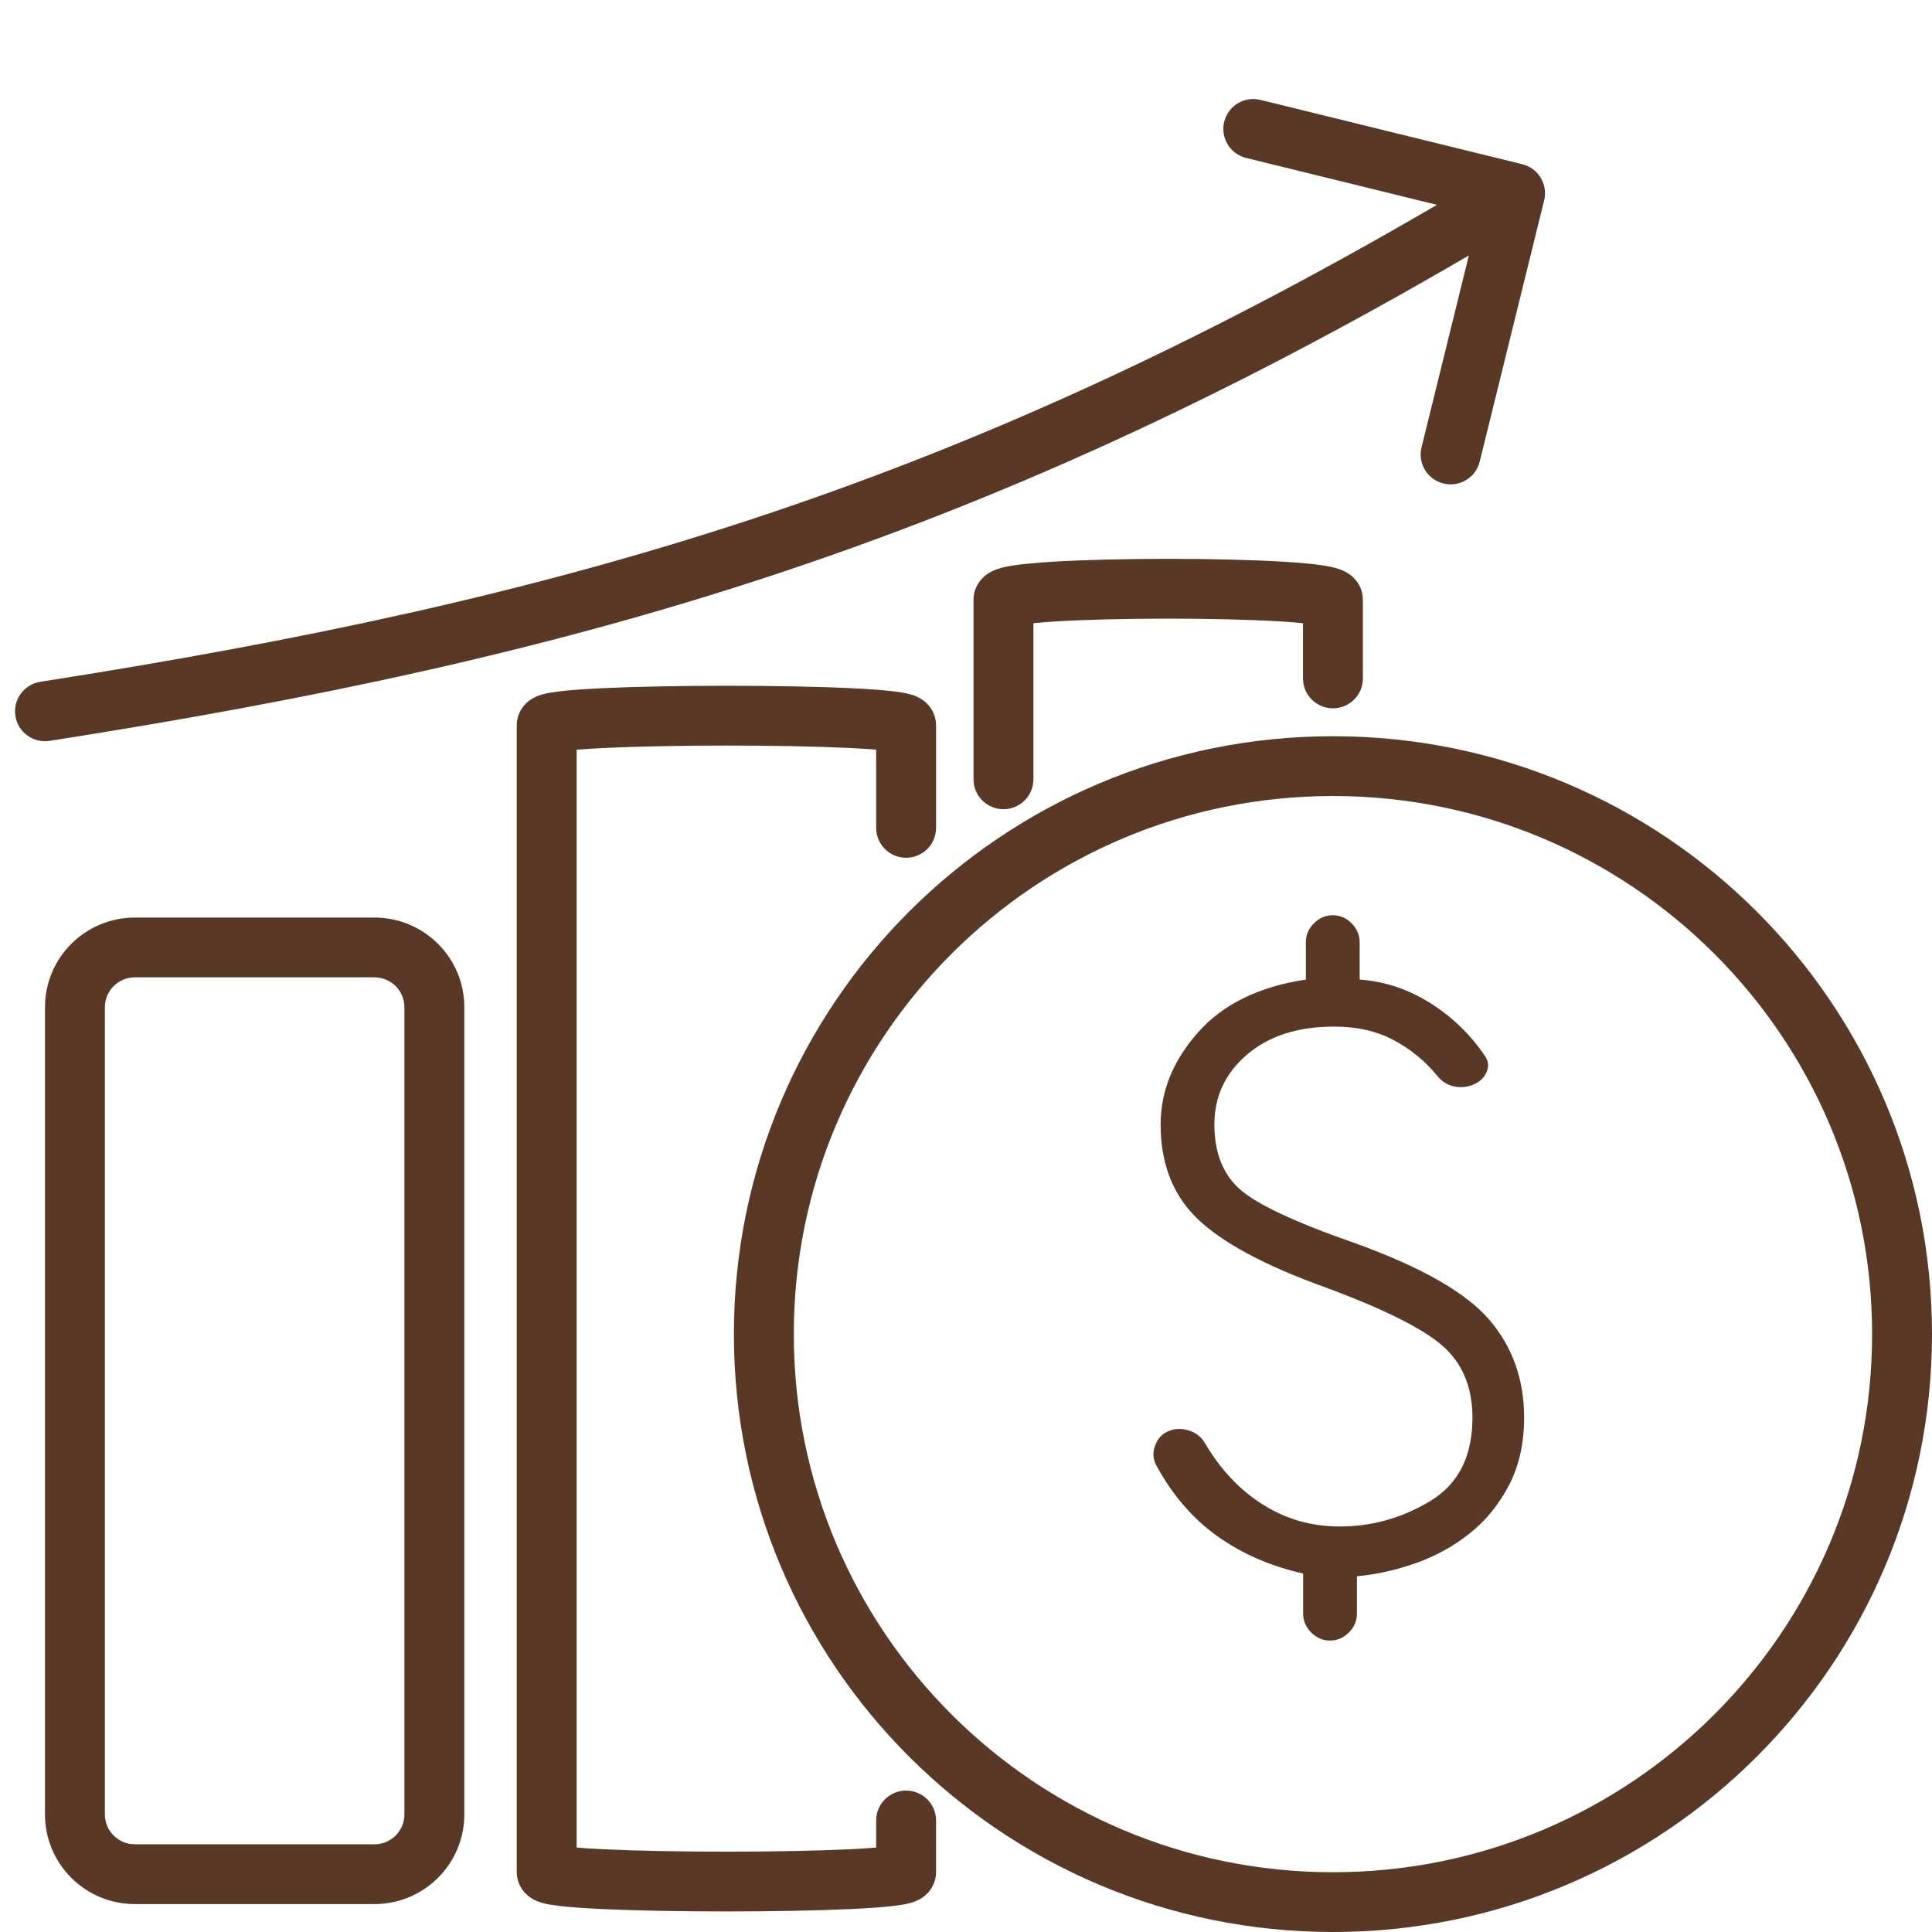
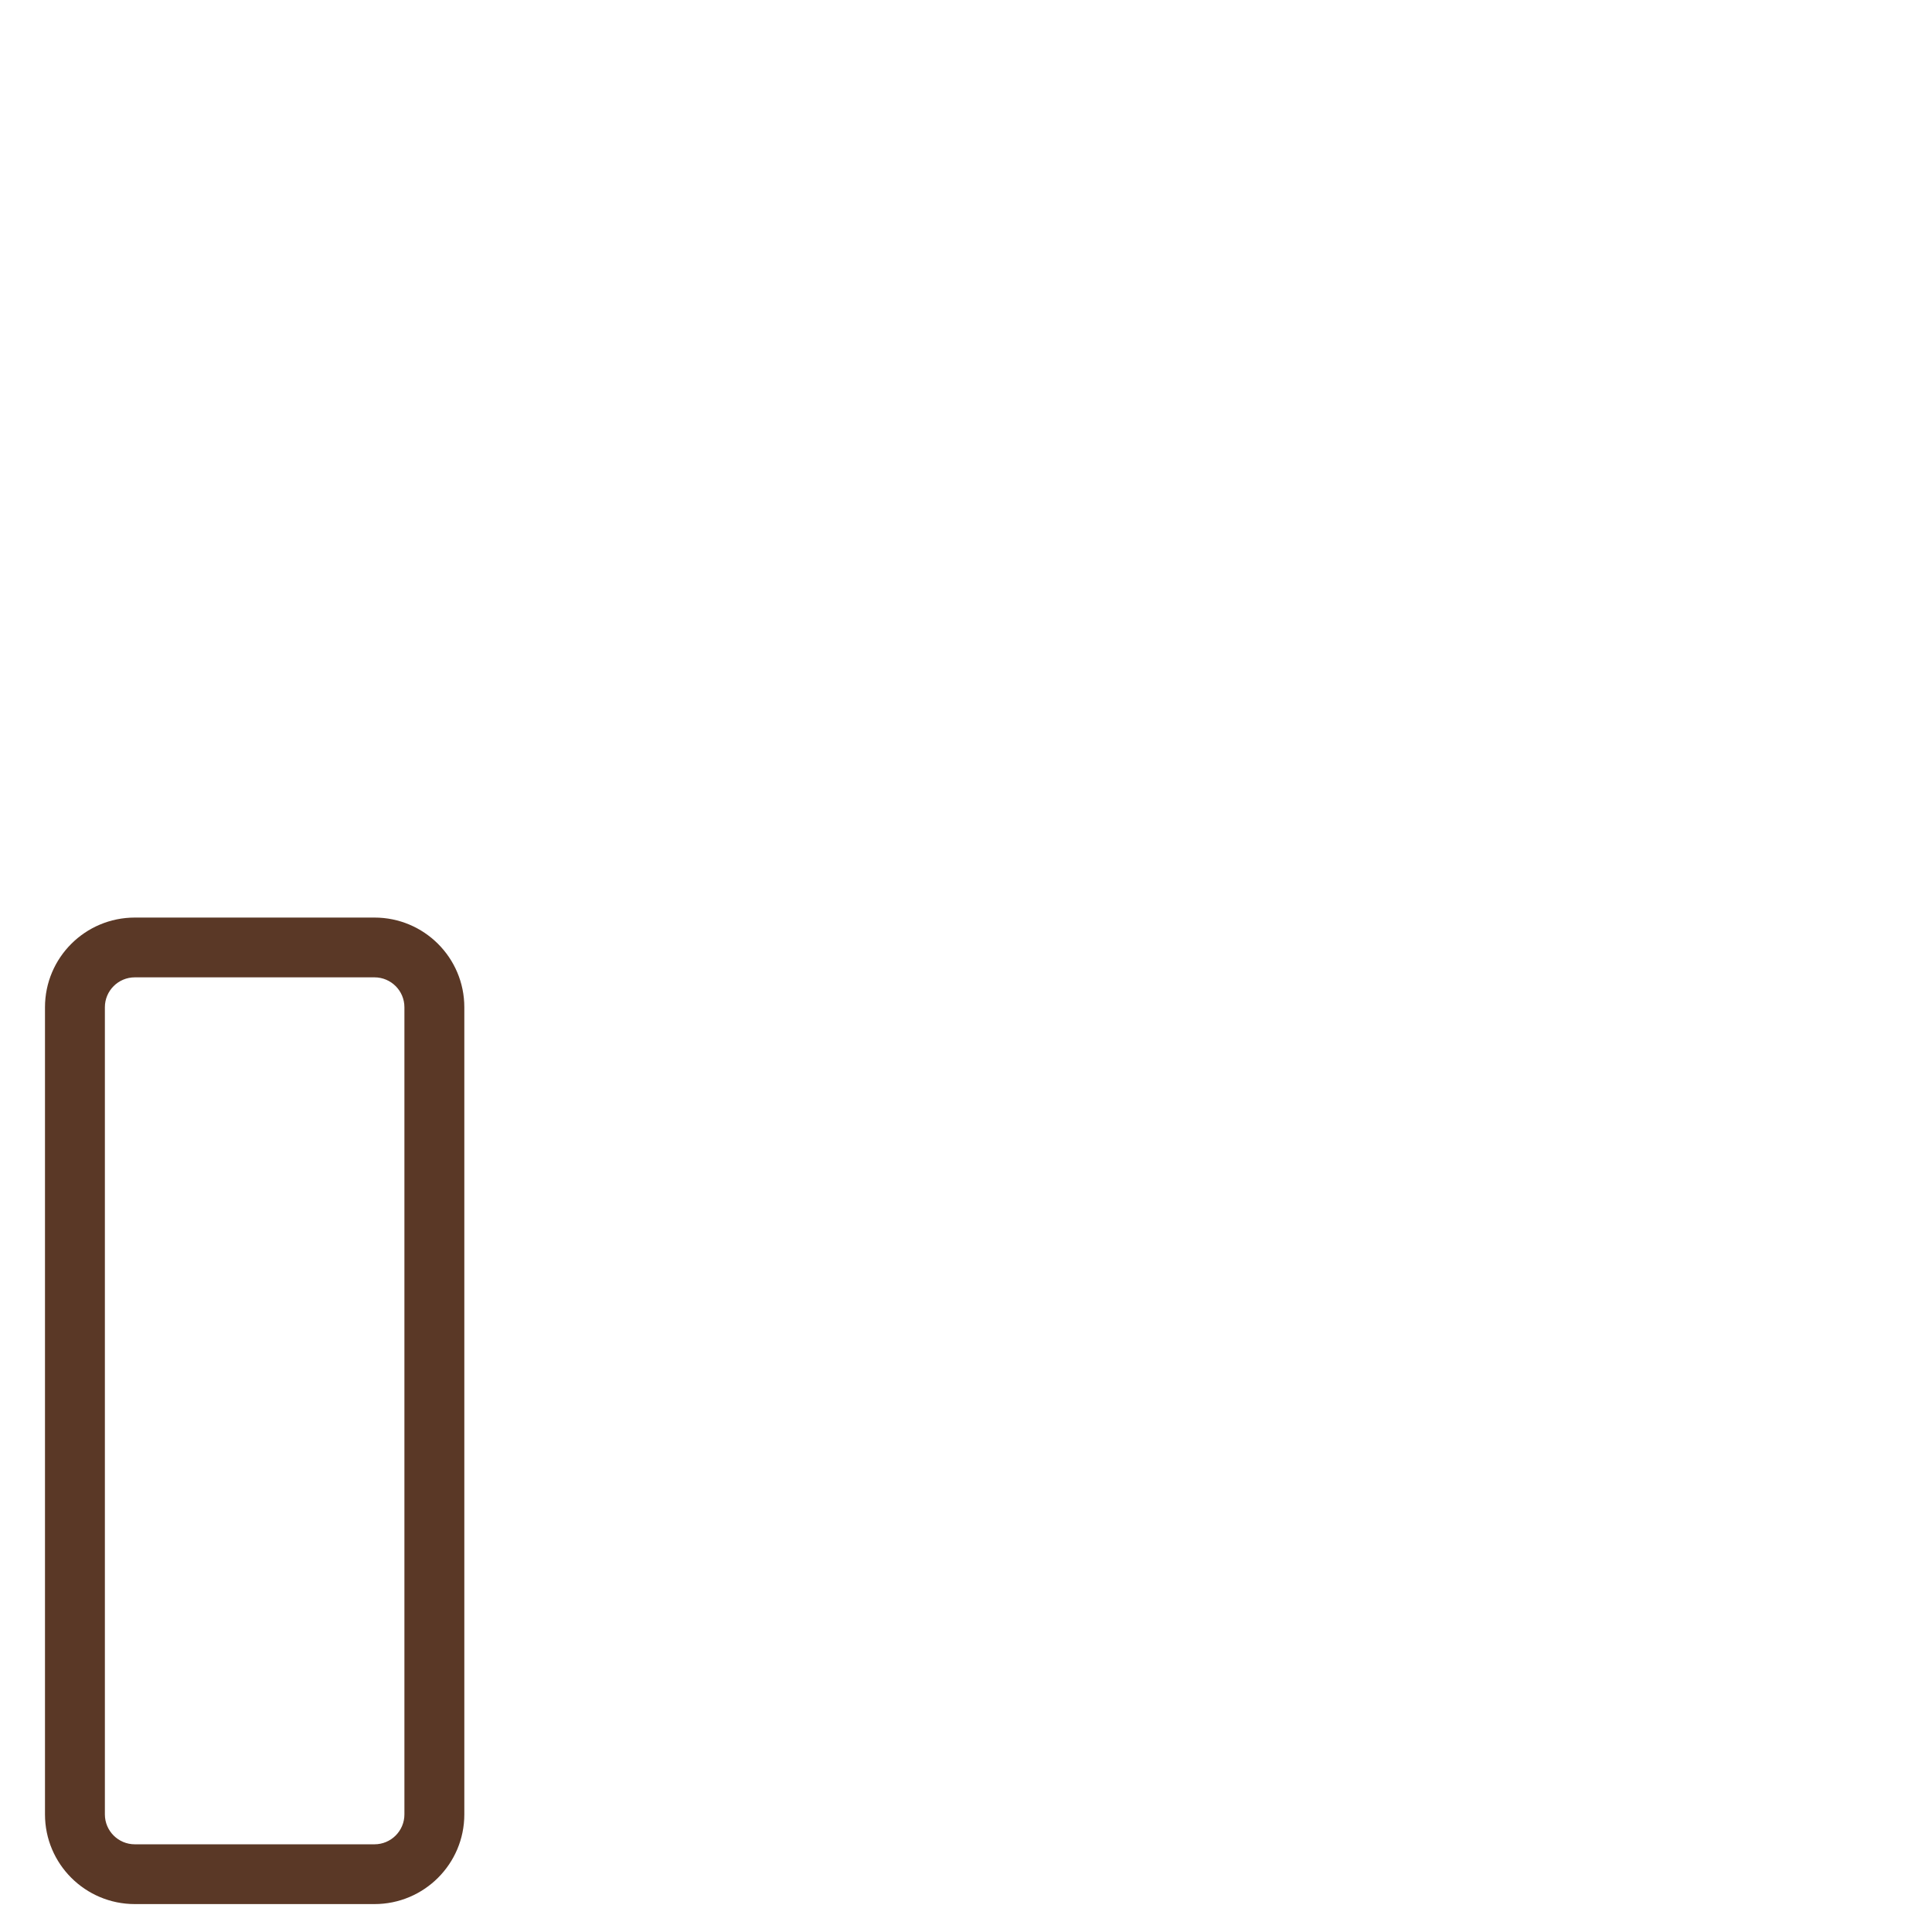
<svg xmlns="http://www.w3.org/2000/svg" width="102" height="102" viewBox="0 0 102 102" fill="none">
-   <path fill-rule="evenodd" clip-rule="evenodd" d="M70.373 98.844C86.093 98.844 98.837 86.125 98.837 70.435C98.837 54.745 86.093 42.026 70.373 42.026C54.653 42.026 41.909 54.745 41.909 70.435C41.909 86.125 54.653 98.844 70.373 98.844ZM70.373 102C87.84 102 102 87.868 102 70.435C102 53.002 87.84 38.869 70.373 38.869C52.906 38.869 38.746 53.002 38.746 70.435C38.746 87.868 52.906 102 70.373 102Z" fill="#5A3826" />
-   <path d="M70.726 80.591C72.429 80.591 74.024 80.143 75.51 79.248C76.996 78.351 77.738 76.885 77.738 74.848C77.738 73.226 77.203 71.953 76.133 71.029C75.062 70.106 72.971 69.07 69.857 67.924C66.752 66.799 64.545 65.612 63.237 64.362C61.929 63.111 61.275 61.445 61.275 59.363C61.275 57.608 61.934 55.988 63.253 54.502C64.573 53.016 66.47 52.087 68.944 51.716V49.74C68.944 49.361 69.086 49.03 69.37 48.746C69.654 48.462 69.985 48.32 70.364 48.32C70.743 48.32 71.074 48.462 71.357 48.746C71.641 49.03 71.784 49.361 71.784 49.74V51.716C73.108 51.812 74.352 52.227 75.515 52.96C76.678 53.693 77.641 54.625 78.401 55.756C78.59 56.028 78.614 56.316 78.474 56.623C78.332 56.928 78.091 57.146 77.75 57.276C77.42 57.406 77.08 57.43 76.731 57.348C76.382 57.267 76.089 57.072 75.852 56.764C75.221 56 74.46 55.381 73.57 54.908C72.68 54.435 71.635 54.199 70.436 54.199C68.525 54.199 66.993 54.69 65.842 55.673C64.69 56.656 64.114 57.886 64.114 59.363C64.114 60.84 64.557 61.978 65.444 62.775C66.33 63.573 68.369 64.528 71.561 65.642C75.034 66.896 77.386 68.237 78.618 69.665C79.85 71.094 80.466 72.822 80.466 74.848C80.466 76.209 80.197 77.402 79.659 78.426C79.121 79.45 78.426 80.299 77.574 80.972C76.723 81.646 75.776 82.166 74.733 82.531C73.69 82.897 72.659 83.126 71.639 83.219V85.195C71.639 85.573 71.497 85.904 71.213 86.188C70.929 86.472 70.598 86.614 70.219 86.614C69.841 86.614 69.509 86.472 69.226 86.188C68.942 85.904 68.799 85.573 68.799 85.195V83.074C67.078 82.688 65.566 82.029 64.263 81.098C62.961 80.167 61.887 78.918 61.041 77.353C60.863 77.011 60.847 76.656 60.994 76.289C61.14 75.922 61.384 75.673 61.726 75.544C62.056 75.413 62.405 75.407 62.772 75.524C63.139 75.641 63.418 75.859 63.607 76.177C64.431 77.58 65.454 78.667 66.677 79.436C67.899 80.206 69.249 80.591 70.726 80.591Z" fill="#5A3826" />
  <path fill-rule="evenodd" clip-rule="evenodd" d="M19.77 51.599H7.119C6.245 51.599 5.537 52.306 5.537 53.178V95.791C5.537 96.663 6.245 97.37 7.119 97.37H19.77C20.643 97.37 21.351 96.663 21.351 95.791V53.178C21.351 52.306 20.643 51.599 19.77 51.599ZM7.119 48.443C4.499 48.443 2.375 50.563 2.375 53.178V95.791C2.375 98.406 4.499 100.526 7.119 100.526H19.77C22.39 100.526 24.514 98.406 24.514 95.791V53.178C24.514 50.563 22.39 48.443 19.77 48.443H7.119Z" fill="#5A3826" />
-   <path fill-rule="evenodd" clip-rule="evenodd" d="M29.486 39.701C29.487 39.701 29.488 39.7 29.49 39.7C29.48 39.703 29.478 39.703 29.486 39.701ZM30.444 39.581C30.845 39.548 31.336 39.517 31.904 39.489C33.649 39.405 35.993 39.362 38.351 39.362C40.709 39.361 43.053 39.403 44.798 39.487C45.366 39.514 45.857 39.545 46.257 39.579V43.707C46.257 44.579 46.965 45.286 47.839 45.286C48.712 45.286 49.42 44.58 49.42 43.708V38.296C49.42 37.798 49.197 37.433 49.015 37.225C48.843 37.029 48.662 36.915 48.559 36.858C48.352 36.742 48.151 36.682 48.039 36.652C47.79 36.584 47.497 36.539 47.218 36.504C46.639 36.433 45.85 36.377 44.95 36.334C43.136 36.247 40.736 36.205 38.35 36.205C35.964 36.206 33.565 36.249 31.752 36.336C30.851 36.38 30.063 36.435 29.485 36.506C29.206 36.541 28.914 36.586 28.666 36.652C28.555 36.682 28.354 36.741 28.149 36.855C28.047 36.911 27.865 37.024 27.692 37.219C27.509 37.425 27.282 37.792 27.282 38.296C27.282 38.358 27.282 38.911 27.281 39.865C27.281 49.324 27.281 98.222 27.282 98.834C27.282 99.343 27.515 99.712 27.699 99.916C27.872 100.109 28.054 100.221 28.156 100.276C28.361 100.389 28.56 100.446 28.671 100.476C28.918 100.541 29.209 100.586 29.488 100.619C30.065 100.69 30.853 100.744 31.754 100.787C33.566 100.872 35.965 100.915 38.352 100.915C40.737 100.915 43.136 100.872 44.949 100.787C45.849 100.744 46.637 100.69 47.215 100.619C47.493 100.586 47.784 100.541 48.031 100.476C48.142 100.446 48.342 100.388 48.547 100.276C48.648 100.22 48.831 100.108 49.005 99.914C49.189 99.708 49.421 99.339 49.42 98.829C49.419 98.495 49.419 97.817 49.419 97.22L49.42 96.114C49.42 95.242 48.713 94.534 47.84 94.533C46.966 94.532 46.258 95.239 46.257 96.11L46.257 97.219C46.257 97.325 46.257 97.434 46.257 97.543C45.857 97.576 45.366 97.607 44.8 97.634C43.054 97.716 40.709 97.758 38.352 97.758C35.993 97.758 33.648 97.716 31.903 97.634C31.335 97.607 30.844 97.576 30.444 97.543C30.444 89.696 30.444 48.501 30.444 39.875C30.444 39.773 30.444 39.675 30.444 39.581ZM29.481 97.425C29.473 97.422 29.475 97.423 29.485 97.426C29.484 97.425 29.482 97.425 29.481 97.425ZM47.216 97.426C47.218 97.425 47.219 97.425 47.22 97.425C47.224 97.424 47.225 97.423 47.225 97.423C47.226 97.423 47.222 97.424 47.216 97.426ZM47.212 39.699C47.22 39.701 47.218 39.7 47.208 39.697C47.209 39.698 47.211 39.698 47.212 39.699Z" fill="#5A3826" />
-   <path fill-rule="evenodd" clip-rule="evenodd" d="M54.559 32.902V41.142L52.978 41.143L51.397 41.143V31.674C51.397 30.864 51.952 30.428 52.119 30.311C52.333 30.16 52.547 30.081 52.666 30.04C52.925 29.953 53.22 29.896 53.482 29.856C54.033 29.77 54.771 29.705 55.601 29.655C57.275 29.554 59.484 29.504 61.676 29.504C63.868 29.504 66.077 29.554 67.751 29.655C68.581 29.705 69.319 29.77 69.869 29.856C70.132 29.896 70.427 29.953 70.686 30.041C70.805 30.081 71.019 30.161 71.233 30.311C71.401 30.429 71.956 30.866 71.954 31.677C71.954 32.089 71.954 32.19 71.954 32.727C71.954 33.214 71.954 34.059 71.954 35.818C71.954 36.689 71.246 37.396 70.373 37.396C69.5 37.396 68.792 36.689 68.792 35.818C68.792 34.253 68.791 33.412 68.791 32.901C68.45 32.867 68.037 32.835 67.56 32.806C65.973 32.71 63.833 32.661 61.676 32.661C59.52 32.661 57.38 32.71 55.792 32.806C55.314 32.835 54.901 32.867 54.559 32.902ZM52.978 42.722C52.105 42.722 51.397 42.015 51.397 41.143L52.978 41.143H54.559C54.559 42.015 53.851 42.722 52.978 42.722Z" fill="#5A3826" />
-   <path fill-rule="evenodd" clip-rule="evenodd" d="M80.365 8.669C81.213 8.877 81.731 9.732 81.523 10.579L78.121 24.372C77.912 25.218 77.056 25.735 76.208 25.527C75.36 25.318 74.841 24.463 75.05 23.617L77.548 13.487C51.257 28.849 30.229 34.792 2.62 39.114C1.757 39.249 0.948 38.66 0.813 37.799C0.677 36.938 1.267 36.13 2.13 35.995C29.412 31.725 50.029 25.895 75.864 10.814L65.79 8.339C64.942 8.131 64.423 7.276 64.632 6.429C64.841 5.583 65.698 5.065 66.546 5.274L80.365 8.669Z" fill="#5A3826" />
</svg>